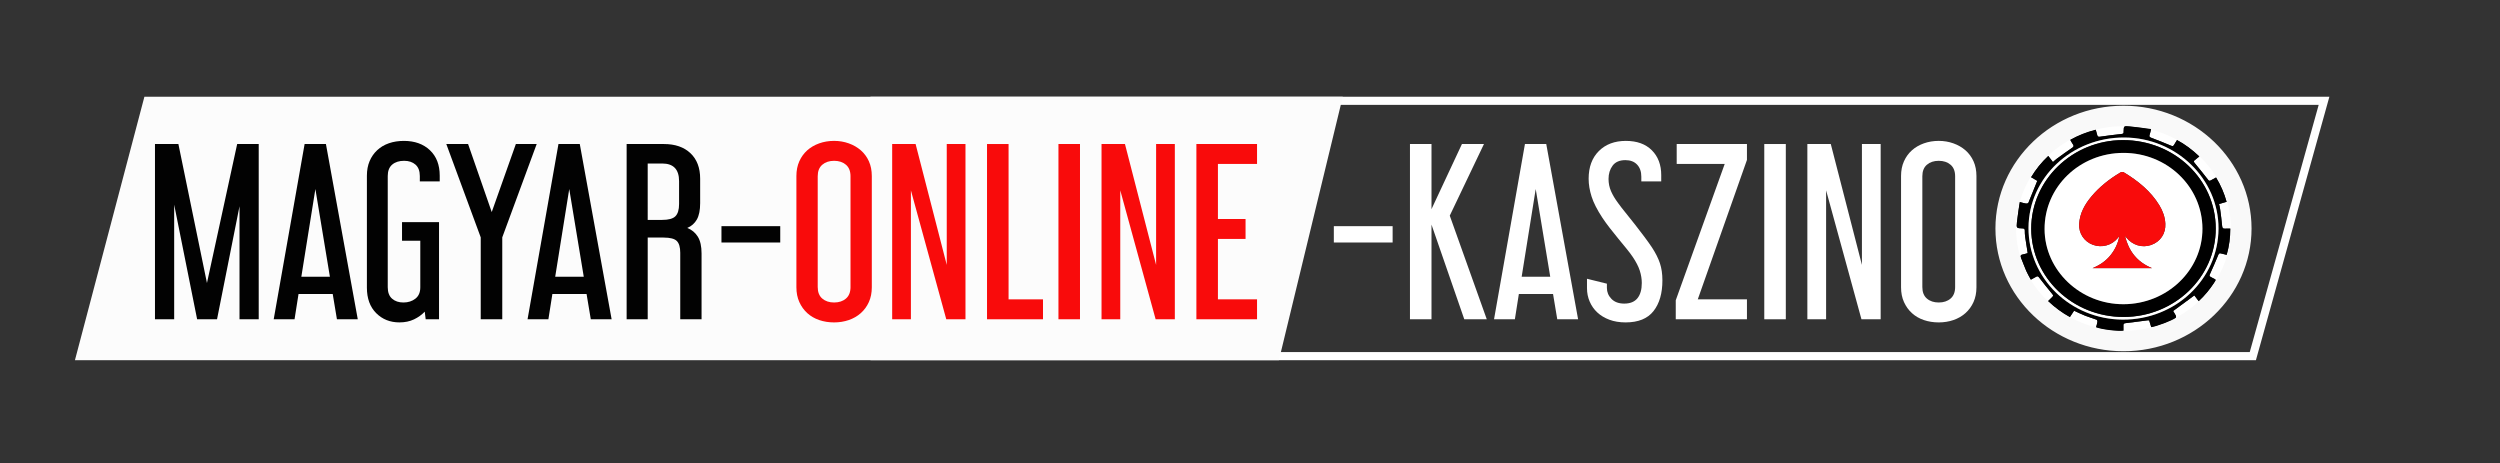
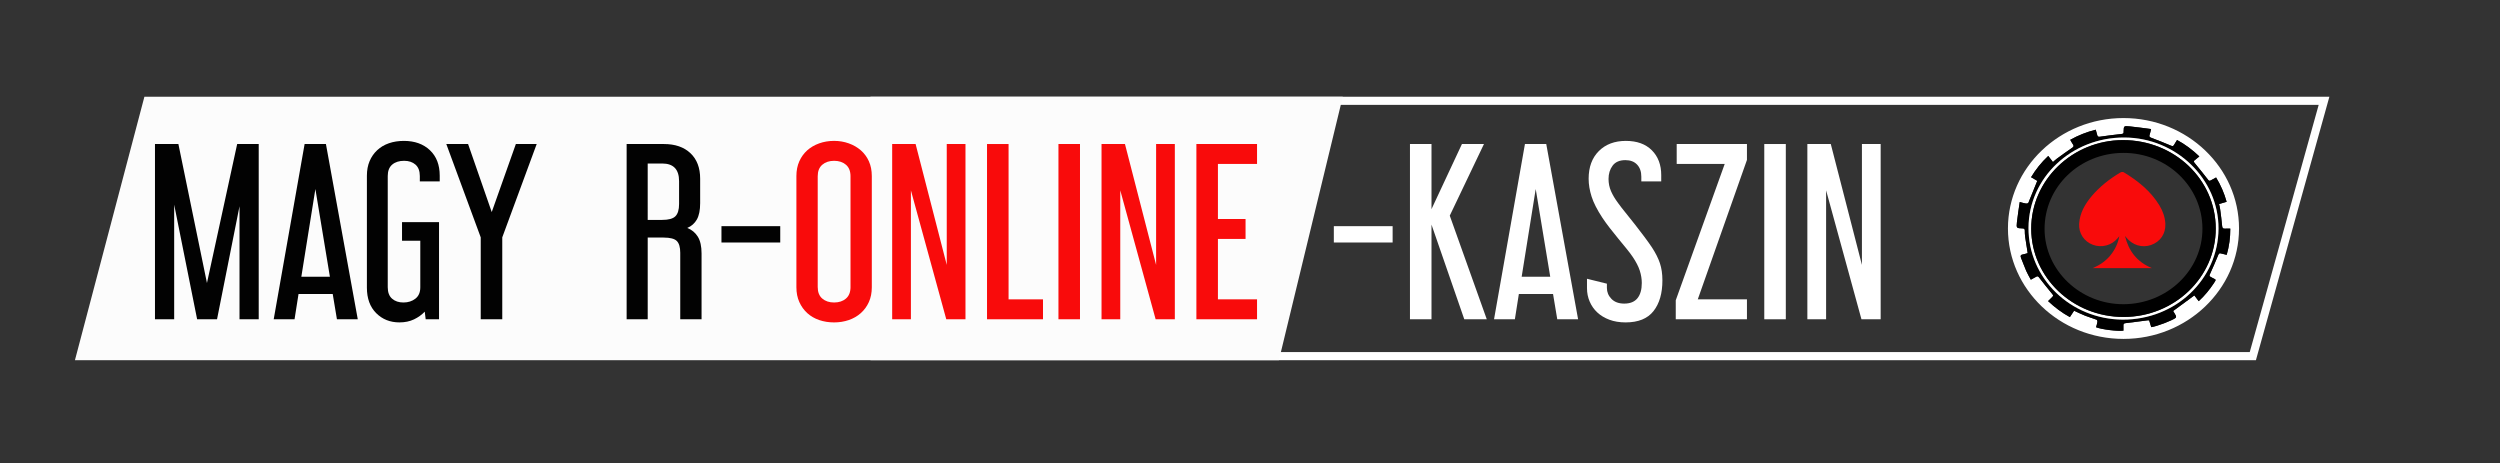
<svg xmlns="http://www.w3.org/2000/svg" version="1.1" id="Layer_1" x="0px" y="0px" viewBox="0 0 307.5 57" style="enable-background:new 0 0 307.5 57;" xml:space="preserve">
  <rect x="0" y="0" width="307.5" height="57" fill="#333333" stroke="none" />
  <style type="text/css"> .st0{fill:#FFFFFF;} .st1{fill:#FCFCFC;} .st2{fill:#020202;} .st3{fill:#F90B0B;} .st4{fill:#020202;stroke:#F9F9F9;stroke-width:2;stroke-miterlimit:10;} </style>
  <g>
    <g>
      <g>
        <path class="st0" d="M285.198,12.898l-8.48,30.409H108.071V12.898H285.198 M286.515,11.898 h-179.444v32.409H277.477L286.515,11.898L286.515,11.898z" />
      </g>
    </g>
    <g>
      <g>
        <polygon class="st1" points="157.306,44.307 9.216,44.307 17.762,11.898 165.16,11.898 " />
      </g>
    </g>
    <g>
      <path class="st2" d="M21.942,17.715l3.514,17.096l3.716-17.096h2.65v21.556h-2.362 v-13.903l-2.765,13.903H24.247l-2.823-14.096v14.096h-2.362V17.715H21.942z" />
      <path class="st2" d="M40.089,17.715l3.917,21.556h-2.563l-0.519-3.111H36.719l-0.49,3.111 h-2.563l3.802-21.556H40.089z M37.064,34.041h3.514l-1.786-10.792L37.064,34.041z" />
      <path class="st2" d="M47.693,35.335c0,0.624,0.177,1.092,0.533,1.403 c0.355,0.312,0.821,0.469,1.397,0.469c0.576,0,1.066-0.156,1.469-0.469 c0.403-0.312,0.605-0.779,0.605-1.403v-5.727h-2.247v-2.285h4.551v11.948h-1.642 l-0.115-0.937c-0.365,0.386-0.807,0.702-1.325,0.95s-1.114,0.372-1.786,0.372 c-1.152,0-2.108-0.382-2.866-1.143c-0.759-0.762-1.138-1.804-1.138-3.125V21.597 c0-0.661,0.11-1.252,0.331-1.775s0.533-0.973,0.936-1.349 c0.403-0.376,0.883-0.661,1.44-0.854c0.557-0.192,1.171-0.289,1.843-0.289 c1.325,0,2.391,0.381,3.198,1.143c0.806,0.762,1.209,1.803,1.209,3.125V22.312 h-2.448v-0.661c0-0.624-0.178-1.092-0.533-1.404 c-0.356-0.312-0.821-0.468-1.397-0.468c-0.615,0-1.104,0.156-1.469,0.468 c-0.365,0.312-0.547,0.78-0.547,1.404V35.335z" />
      <path class="st2" d="M57.574,17.715l2.909,8.369l2.967-8.369h2.563l-4.234,11.48v10.076 h-2.65V29.195l-4.234-11.48H57.574z" />
-       <path class="st2" d="M71.313,17.715l3.917,21.556h-2.563l-0.519-3.111h-4.206 l-0.49,3.111h-2.563l3.802-21.556H71.313z M68.289,34.041h3.514l-1.786-10.792 L68.289,34.041z" />
      <path class="st2" d="M81.654,17.715c1.383,0,2.473,0.376,3.27,1.128 c0.797,0.753,1.195,1.799,1.195,3.139v3.001c0,0.863-0.134,1.532-0.403,2.009 c-0.269,0.478-0.662,0.826-1.181,1.046c0.557,0.221,0.989,0.578,1.296,1.073 c0.307,0.496,0.461,1.185,0.461,2.065v8.094h-2.621v-8.177 c0-0.679-0.14-1.16-0.417-1.445c-0.279-0.284-0.821-0.427-1.628-0.427h-1.958 v10.049h-2.592V17.715H81.654z M79.667,27.048h1.786 c0.788,0,1.33-0.151,1.628-0.454c0.297-0.303,0.446-0.803,0.446-1.5v-2.808 c0-1.45-0.691-2.175-2.074-2.175h-1.786V27.048z" />
      <path class="st2" d="M95.97,27.818v2.01h-7.23v-2.01H95.97z" />
      <path class="st3" d="M107.232,35.335c0,0.679-0.12,1.284-0.36,1.816 c-0.24,0.533-0.572,0.987-0.994,1.363c-0.423,0.376-0.917,0.66-1.484,0.854 c-0.566,0.192-1.167,0.289-1.8,0.289c-0.653,0-1.263-0.097-1.829-0.289 c-0.566-0.193-1.056-0.478-1.469-0.854c-0.413-0.376-0.74-0.83-0.979-1.363 c-0.24-0.532-0.36-1.138-0.36-1.816V21.652c0-0.679,0.12-1.284,0.36-1.817 c0.24-0.532,0.566-0.981,0.979-1.349c0.413-0.367,0.902-0.651,1.469-0.854 c0.566-0.202,1.176-0.303,1.829-0.303c0.634,0,1.234,0.101,1.8,0.303 c0.566,0.202,1.061,0.487,1.484,0.854c0.422,0.368,0.753,0.817,0.994,1.349 c0.24,0.533,0.36,1.138,0.36,1.817V35.335z M100.579,35.307 c0,0.625,0.187,1.098,0.562,1.418c0.375,0.321,0.859,0.482,1.455,0.482 s1.081-0.161,1.455-0.482c0.374-0.32,0.562-0.793,0.562-1.418V21.68 c0-0.624-0.188-1.097-0.562-1.418c-0.375-0.321-0.86-0.482-1.455-0.482 s-1.08,0.161-1.455,0.482c-0.375,0.321-0.562,0.794-0.562,1.418V35.307z" />
      <path class="st3" d="M112.619,17.715l3.831,14.867V17.715h2.304v21.556h-2.362 l-4.35-15.857v15.857h-2.304V17.715H112.619z" />
      <path class="st3" d="M124.054,17.715v19.106h4.234v2.45h-6.884V17.715H124.054z" />
      <path class="st3" d="M132.839,17.715v21.556h-2.65V17.715H132.839z" />
      <path class="st3" d="M138.37,17.715l3.831,14.867V17.715h2.304v21.556h-2.362 l-4.35-15.857v15.857h-2.304V17.715H138.37z" />
      <path class="st3" d="M154.616,17.715v2.45h-4.811v6.772h3.399v2.45h-3.399v7.434h4.811 v2.45h-7.46V17.715H154.616z" />
      <path class="st0" d="M171.293,27.818v2.01H164.062v-2.01H171.293z" />
      <path class="st0" d="M182.527,17.715l-4.206,8.81l4.552,12.747h-2.766l-4.033-11.646 v11.646h-2.649V17.715h2.649v8.011l3.745-8.011H182.527z" />
      <path class="st0" d="M190.189,17.715l3.917,21.556h-2.563l-0.519-3.111h-4.205 l-0.49,3.111h-2.563l3.802-21.556H190.189z M187.164,34.041h3.515l-1.786-10.792 L187.164,34.041z" />
      <path class="st0" d="M199.982,17.33c1.363,0,2.429,0.386,3.197,1.156 c0.768,0.771,1.152,1.79,1.152,3.056V22.312h-2.448v-0.578 c0-0.624-0.173-1.119-0.519-1.486s-0.826-0.551-1.44-0.551 c-0.711,0-1.234,0.225-1.57,0.674c-0.336,0.45-0.504,0.996-0.504,1.638 c0,0.533,0.101,1.033,0.303,1.5c0.201,0.468,0.494,0.959,0.878,1.473 c0.25,0.349,0.562,0.752,0.937,1.211c0.374,0.459,0.759,0.94,1.152,1.445 s0.772,1.001,1.138,1.487c0.364,0.486,0.682,0.932,0.95,1.335 c0.441,0.679,0.764,1.321,0.965,1.927c0.202,0.605,0.303,1.304,0.303,2.093 c0,1.597-0.365,2.858-1.095,3.785s-1.872,1.391-3.428,1.391 c-0.749,0-1.416-0.11-2.002-0.331c-0.586-0.22-1.08-0.518-1.483-0.895 c-0.403-0.376-0.716-0.821-0.936-1.335c-0.222-0.514-0.332-1.064-0.332-1.652 v-1.156l2.449,0.606v0.522c0,0.515,0.187,0.964,0.562,1.35 c0.374,0.385,0.897,0.578,1.569,0.578c0.729,0,1.272-0.221,1.628-0.661 c0.354-0.44,0.533-1.064,0.533-1.872c0-0.495-0.082-1-0.245-1.514 c-0.164-0.514-0.457-1.083-0.879-1.707c-0.211-0.312-0.476-0.661-0.792-1.047 c-0.316-0.385-0.648-0.788-0.994-1.211c-0.346-0.422-0.687-0.849-1.022-1.28 c-0.336-0.431-0.639-0.849-0.907-1.252c-0.653-0.991-1.1-1.868-1.339-2.629 c-0.241-0.761-0.36-1.491-0.36-2.188c0-1.432,0.418-2.565,1.253-3.4 S198.6,17.33,199.982,17.33z" />
      <path class="st0" d="M214.875,17.715v1.955l-6.049,17.151H214.875v2.45h-8.757v-2.34 l6.021-16.766h-5.905V17.715H214.875z" />
      <path class="st0" d="M219.655,17.715v21.556h-2.649V17.715H219.655z" />
      <path class="st0" d="M225.186,17.715l3.831,14.867V17.715h2.305v21.556h-2.362 l-4.349-15.857v15.857h-2.305V17.715H225.186z" />
-       <path class="st0" d="M243.103,35.335c0,0.679-0.12,1.284-0.36,1.816 c-0.24,0.533-0.571,0.987-0.993,1.363c-0.423,0.376-0.917,0.66-1.483,0.854 c-0.567,0.192-1.167,0.289-1.801,0.289c-0.653,0-1.263-0.097-1.829-0.289 c-0.566-0.193-1.056-0.478-1.469-0.854s-0.739-0.83-0.979-1.363 c-0.24-0.532-0.36-1.138-0.36-1.816V21.652c0-0.679,0.12-1.284,0.36-1.817 c0.24-0.532,0.566-0.981,0.979-1.349c0.413-0.367,0.902-0.651,1.469-0.854 c0.566-0.202,1.176-0.303,1.829-0.303c0.634,0,1.233,0.101,1.801,0.303 c0.566,0.202,1.061,0.487,1.483,0.854c0.422,0.368,0.753,0.817,0.993,1.349 c0.24,0.533,0.36,1.138,0.36,1.817V35.335z M236.448,35.307 c0,0.625,0.188,1.098,0.562,1.418c0.374,0.321,0.858,0.482,1.454,0.482 s1.08-0.161,1.455-0.482c0.374-0.32,0.562-0.793,0.562-1.418V21.68 c0-0.624-0.188-1.097-0.562-1.418c-0.375-0.321-0.859-0.482-1.455-0.482 s-1.08,0.161-1.454,0.482c-0.375,0.321-0.562,0.794-0.562,1.418V35.307z" />
    </g>
    <g>
      <g>
        <path class="st0" d="M275.4,28.103c0-7.49-6.375-13.583-14.212-13.583 s-14.211,6.093-14.211,13.583c0,7.489,6.375,13.583,14.211,13.583 S275.4,35.592,275.4,28.103z M269.904,36.336 c-0.926,0.68-1.751,1.287-2.61,1.918c0.115,0.193,0.247,0.388,0.346,0.597 c0.031,0.066,0.007,0.21-0.047,0.253c-0.42,0.328-2.354,1.057-2.99,1.135 c-0.084-0.272-0.17-0.55-0.259-0.839c-0.072,0-0.135-0.007-0.197,0.001 c-0.892,0.115-1.784,0.241-2.678,0.343c-0.205,0.023-0.301,0.07-0.289,0.278 c0.012,0.217,0.003,0.436,0.003,0.646c-0.712,0.101-2.697-0.147-3.366-0.418 c0.057-0.215,0.131-0.433,0.166-0.658c0.013-0.085-0.037-0.242-0.1-0.266 c-0.459-0.175-0.936-0.308-1.393-0.488c-0.456-0.18-0.895-0.399-1.379-0.619 c-0.163,0.247-0.329,0.5-0.516,0.784c-0.99-0.538-1.852-1.193-2.68-1.968 c0.18-0.18,0.339-0.348,0.509-0.505c0.122-0.113,0.148-0.193,0.026-0.341 c-0.565-0.685-1.119-1.379-1.662-2.08c-0.117-0.151-0.204-0.152-0.35-0.063 c-0.194,0.117-0.398,0.221-0.646,0.357c-0.198-0.373-0.407-0.717-0.566-1.081 c-0.23-0.524-0.414-1.066-0.637-1.594c-0.119-0.283-0.027-0.4,0.271-0.445 c0.191-0.029,0.375-0.101,0.546-0.149c-0.108-0.686-0.219-1.339-0.311-1.995 c-0.037-0.26-0.047-0.526-0.046-0.788c0.001-0.195-0.082-0.248-0.275-0.255 c-0.747-0.027-0.771-0.035-0.693-0.761c0.087-0.813,0.224-1.622,0.346-2.487 c0.32,0.081,0.548,0.155,0.782,0.191c0.089,0.014,0.256-0.035,0.281-0.096 c0.372-0.886,0.726-1.779,1.097-2.701c-0.215-0.125-0.476-0.276-0.766-0.445 c0.573-0.949,1.239-1.798,2.114-2.62c0.199,0.261,0.38,0.498,0.576,0.755 c0.217-0.188,0.338-0.309,0.475-0.409c0.622-0.451,1.241-0.907,1.879-1.337 c0.199-0.135,0.242-0.235,0.106-0.427c-0.121-0.171-0.215-0.36-0.334-0.562 c0.994-0.557,2.013-0.958,3.137-1.245c0.065,0.227,0.133,0.434,0.181,0.646 c0.043,0.188,0.118,0.249,0.341,0.216c0.879-0.129,1.762-0.238,2.645-0.335 c0.196-0.022,0.286-0.074,0.261-0.264c-0.001-0.01-0-0.021-0-0.032 c0.017-0.694,0.019-0.714,0.761-0.638c0.86,0.087,1.715,0.212,2.62,0.327 c-0.073,0.29-0.107,0.497-0.177,0.691c-0.078,0.216-0.025,0.302,0.208,0.388 c0.819,0.303,1.628,0.632,2.432,0.971c0.187,0.079,0.274,0.058,0.363-0.107 c0.105-0.195,0.23-0.38,0.364-0.599c0.999,0.537,1.871,1.195,2.746,2.024 c-0.2,0.162-0.381,0.312-0.566,0.457c-0.137,0.108-0.14,0.195-0.022,0.339 c0.566,0.684,1.121,1.378,1.666,2.077c0.102,0.131,0.178,0.161,0.32,0.077 c0.204-0.12,0.416-0.229,0.66-0.363c0.572,0.946,0.996,1.919,1.297,2.995 c-0.306,0.09-0.604,0.177-0.933,0.274c0.048,0.217,0.107,0.418,0.134,0.623 c0.091,0.689,0.189,1.379,0.246,2.071c0.022,0.264,0.107,0.355,0.373,0.334 c0.195-0.016,0.392-0.003,0.631-0.003c0.006,1.108-0.135,2.16-0.443,3.226 c-0.252-0.061-0.475-0.107-0.692-0.171c-0.182-0.053-0.262-0.014-0.338,0.17 c-0.33,0.802-0.679,1.598-1.037,2.389c-0.074,0.164-0.058,0.253,0.104,0.328 c0.069,0.032,0.133,0.074,0.2,0.111c0.456,0.252,0.529,0.145,0.168,0.683 c-0.512,0.763-1.081,1.483-1.847,2.188 C270.244,36.785,270.059,36.541,269.904,36.336z" />
      </g>
      <g>
-         <path class="st4" d="M261.189,14.004c-8.134,0-14.751,6.325-14.751,14.099 c0,7.774,6.617,14.099,14.751,14.099c8.134,0,14.752-6.325,14.752-14.099 C275.94,20.328,269.323,14.004,261.189,14.004z M246.978,28.103 c0-7.49,6.375-13.583,14.211-13.583s14.212,6.093,14.212,13.583 c0,7.489-6.375,13.583-14.212,13.583S246.978,35.592,246.978,28.103z" />
-       </g>
+         </g>
      <g>
        <path d="M272.12,34.174c-0.067-0.037-0.131-0.079-0.2-0.111 c-0.162-0.074-0.178-0.164-0.104-0.328c0.358-0.791,0.707-1.587,1.037-2.389 c0.076-0.184,0.156-0.223,0.338-0.17c0.217,0.064,0.44,0.11,0.692,0.171 c0.307-1.067,0.449-2.118,0.443-3.226c-0.24,0-0.437-0.013-0.631,0.003 c-0.266,0.022-0.351-0.07-0.373-0.334c-0.057-0.692-0.155-1.382-0.246-2.071 c-0.027-0.205-0.087-0.406-0.134-0.623c0.329-0.097,0.626-0.184,0.933-0.274 c-0.3-1.076-0.725-2.05-1.297-2.995c-0.244,0.134-0.456,0.243-0.66,0.363 c-0.143,0.084-0.218,0.053-0.32-0.077c-0.546-0.699-1.1-1.393-1.666-2.077 c-0.119-0.144-0.116-0.23,0.022-0.339c0.185-0.145,0.366-0.295,0.566-0.457 c-0.875-0.829-1.747-1.487-2.746-2.024c-0.134,0.218-0.259,0.404-0.364,0.599 c-0.089,0.165-0.176,0.186-0.363,0.107c-0.804-0.339-1.613-0.667-2.432-0.971 c-0.233-0.086-0.286-0.172-0.208-0.388c0.07-0.194,0.105-0.401,0.177-0.691 c-0.904-0.115-1.76-0.24-2.62-0.327c-0.742-0.075-0.744-0.056-0.761,0.638 c-0,0.011-0.001,0.021,0,0.032c0.024,0.19-0.065,0.242-0.261,0.264 c-0.884,0.097-1.766,0.206-2.645,0.335c-0.223,0.033-0.298-0.028-0.341-0.216 c-0.048-0.212-0.116-0.419-0.181-0.646c-1.123,0.287-2.143,0.688-3.137,1.245 c0.119,0.202,0.213,0.391,0.334,0.562c0.136,0.192,0.093,0.293-0.106,0.427 c-0.638,0.43-1.257,0.886-1.879,1.337c-0.137,0.1-0.258,0.22-0.475,0.409 c-0.196-0.257-0.377-0.494-0.576-0.755c-0.875,0.822-1.541,1.671-2.114,2.62 c0.29,0.169,0.551,0.32,0.766,0.445c-0.371,0.922-0.725,1.815-1.097,2.701 c-0.026,0.061-0.192,0.11-0.281,0.096c-0.234-0.036-0.462-0.11-0.782-0.191 c-0.123,0.865-0.259,1.673-0.346,2.487c-0.078,0.726-0.054,0.734,0.693,0.761 c0.193,0.007,0.276,0.06,0.275,0.255c-0.001,0.263,0.009,0.528,0.046,0.788 c0.093,0.656,0.203,1.309,0.311,1.995c-0.171,0.048-0.355,0.12-0.546,0.149 c-0.298,0.045-0.39,0.163-0.271,0.445c0.222,0.527,0.407,1.07,0.637,1.594 c0.159,0.364,0.368,0.707,0.566,1.081c0.248-0.136,0.452-0.24,0.646-0.357 c0.146-0.088,0.233-0.087,0.35,0.063c0.543,0.701,1.096,1.395,1.662,2.08 c0.122,0.148,0.096,0.228-0.026,0.341c-0.17,0.157-0.329,0.326-0.509,0.505 c0.828,0.775,1.69,1.43,2.68,1.968c0.187-0.284,0.353-0.537,0.516-0.784 c0.484,0.219,0.923,0.439,1.379,0.619c0.457,0.18,0.934,0.313,1.393,0.488 c0.063,0.024,0.114,0.181,0.1,0.266c-0.035,0.224-0.109,0.443-0.166,0.658 c0.668,0.271,2.654,0.519,3.366,0.418c0-0.21,0.009-0.428-0.003-0.646 c-0.012-0.208,0.084-0.255,0.289-0.278c0.894-0.102,1.785-0.228,2.678-0.343 c0.062-0.008,0.126-0.001,0.197-0.001c0.089,0.289,0.175,0.567,0.259,0.839 c0.636-0.078,2.57-0.807,2.99-1.135c0.055-0.043,0.079-0.186,0.047-0.253 c-0.099-0.209-0.232-0.405-0.346-0.597c0.859-0.631,1.684-1.238,2.61-1.918 c0.155,0.205,0.341,0.45,0.537,0.709c0.766-0.704,1.336-1.425,1.847-2.188 C272.65,34.318,272.577,34.426,272.12,34.174z M261.092,39.312 c-6.423-0.03-11.614-5.087-11.587-11.287 c0.027-6.172,5.305-11.144,11.799-11.112 c6.372,0.031,11.603,5.095,11.574,11.205 C272.848,34.358,267.6,39.342,261.092,39.312z" />
      </g>
      <g>
        <path class="st0" d="M261.304,16.913c-6.494-0.032-11.773,4.94-11.799,11.112 c-0.027,6.2,5.164,11.257,11.587,11.287 c6.508,0.031,11.756-4.954,11.786-11.194 C272.907,22.007,267.676,16.943,261.304,16.913z M261.208,38.986 c-6.255,0.011-11.355-4.856-11.368-10.85 c-0.013-5.984,5.072-10.897,11.282-10.902 c6.319-0.005,11.406,4.838,11.415,10.867 C272.547,34.096,267.469,38.975,261.208,38.986z" />
      </g>
      <g>
        <path d="M261.122,17.234c-6.21,0.005-11.295,4.918-11.282,10.902 c0.013,5.994,5.113,10.861,11.368,10.85c6.261-0.011,11.338-4.89,11.329-10.885 C272.528,22.072,267.441,17.229,261.122,17.234z M261.189,37.417 c-5.309,0.015-9.693-4.157-9.707-9.237c-0.014-5.189,4.301-9.362,9.692-9.374 c5.369-0.011,9.713,4.148,9.726,9.312 C270.914,33.231,266.558,37.402,261.189,37.417z" />
      </g>
      <g>
-         <path class="st0" d="M261.174,18.807c-5.391,0.011-9.706,4.185-9.692,9.374 c0.014,5.08,4.398,9.252,9.707,9.237c5.369-0.015,9.725-4.186,9.712-9.298 C270.887,22.954,266.543,18.795,261.174,18.807z M257.935,32.977 c-0.181,0-0.358,0-0.54,0c0.924-0.386,1.636-0.89,2.197-1.583 c0.56-0.691,0.925-1.466,1.085-2.339c-0.066,0.078-0.133,0.156-0.198,0.235 c-0.737,0.895-1.961,1.224-3.055,0.82c-1.091-0.404-1.759-1.435-1.689-2.573 c0.081-1.325,0.705-2.421,1.55-3.421c0.986-1.167,2.185-2.103,3.51-2.895 c0.107-0.064,0.313-0.098,0.405-0.043c1.77,1.065,3.347,2.33,4.412,4.091 c0.418,0.691,0.684,1.437,0.726,2.244c0.063,1.219-0.607,2.218-1.756,2.621 c-1.099,0.385-2.286,0.025-3.048-0.926c-0.052-0.065-0.107-0.127-0.161-0.19 c0.442,1.788,1.411,3.177,3.315,3.958 C262.422,32.977,260.224,32.977,257.935,32.977z" />
-       </g>
+         </g>
      <g>
        <path class="st3" d="M261.372,29.019c0.054,0.063,0.109,0.126,0.161,0.19 c0.762,0.95,1.949,1.311,3.048,0.926c1.15-0.403,1.819-1.402,1.756-2.621 c-0.042-0.807-0.308-1.552-0.726-2.244c-1.066-1.761-2.642-3.025-4.412-4.091 c-0.092-0.055-0.298-0.021-0.405,0.043c-1.324,0.792-2.524,1.729-3.51,2.895 c-0.845,1-1.469,2.096-1.55,3.421c-0.069,1.139,0.598,2.17,1.689,2.573 c1.093,0.404,2.318,0.076,3.055-0.82c0.065-0.079,0.132-0.157,0.198-0.235 c-0.16,0.873-0.525,1.648-1.085,2.339c-0.561,0.692-1.273,1.197-2.197,1.583 c0.182,0,0.359,0,0.54,0c2.289,0,4.487,0,6.752,0 C262.783,32.196,261.814,30.807,261.372,29.019z" />
      </g>
    </g>
  </g>
</svg>